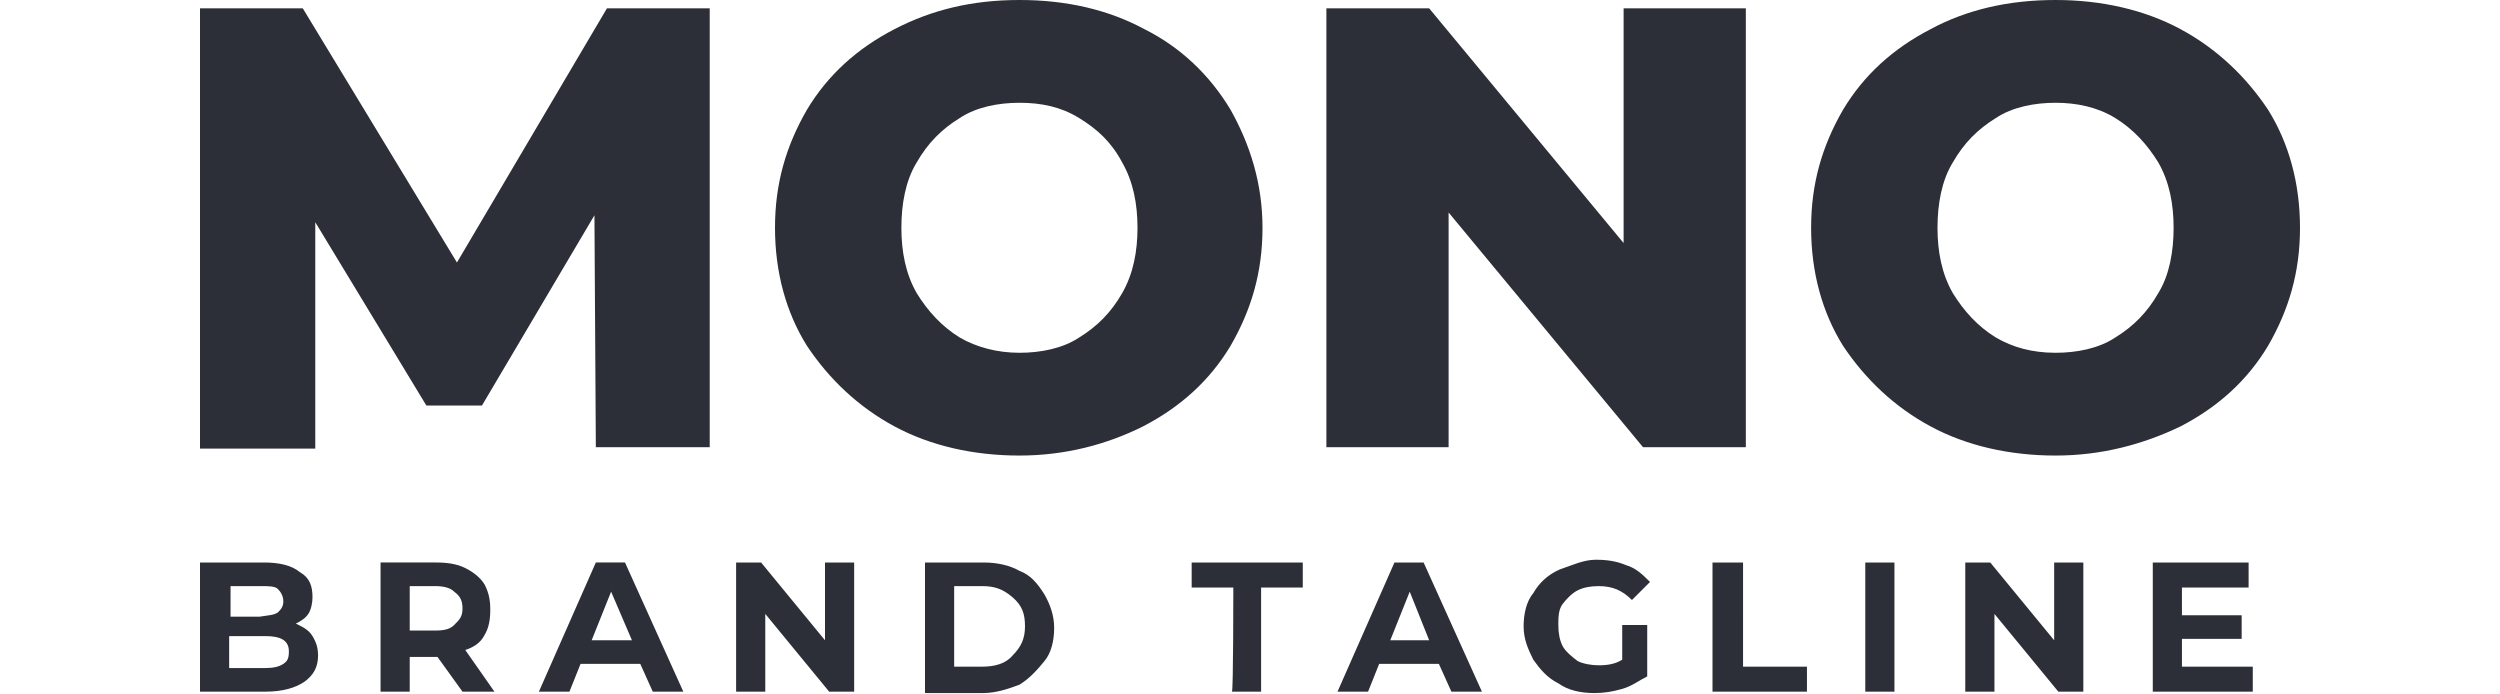
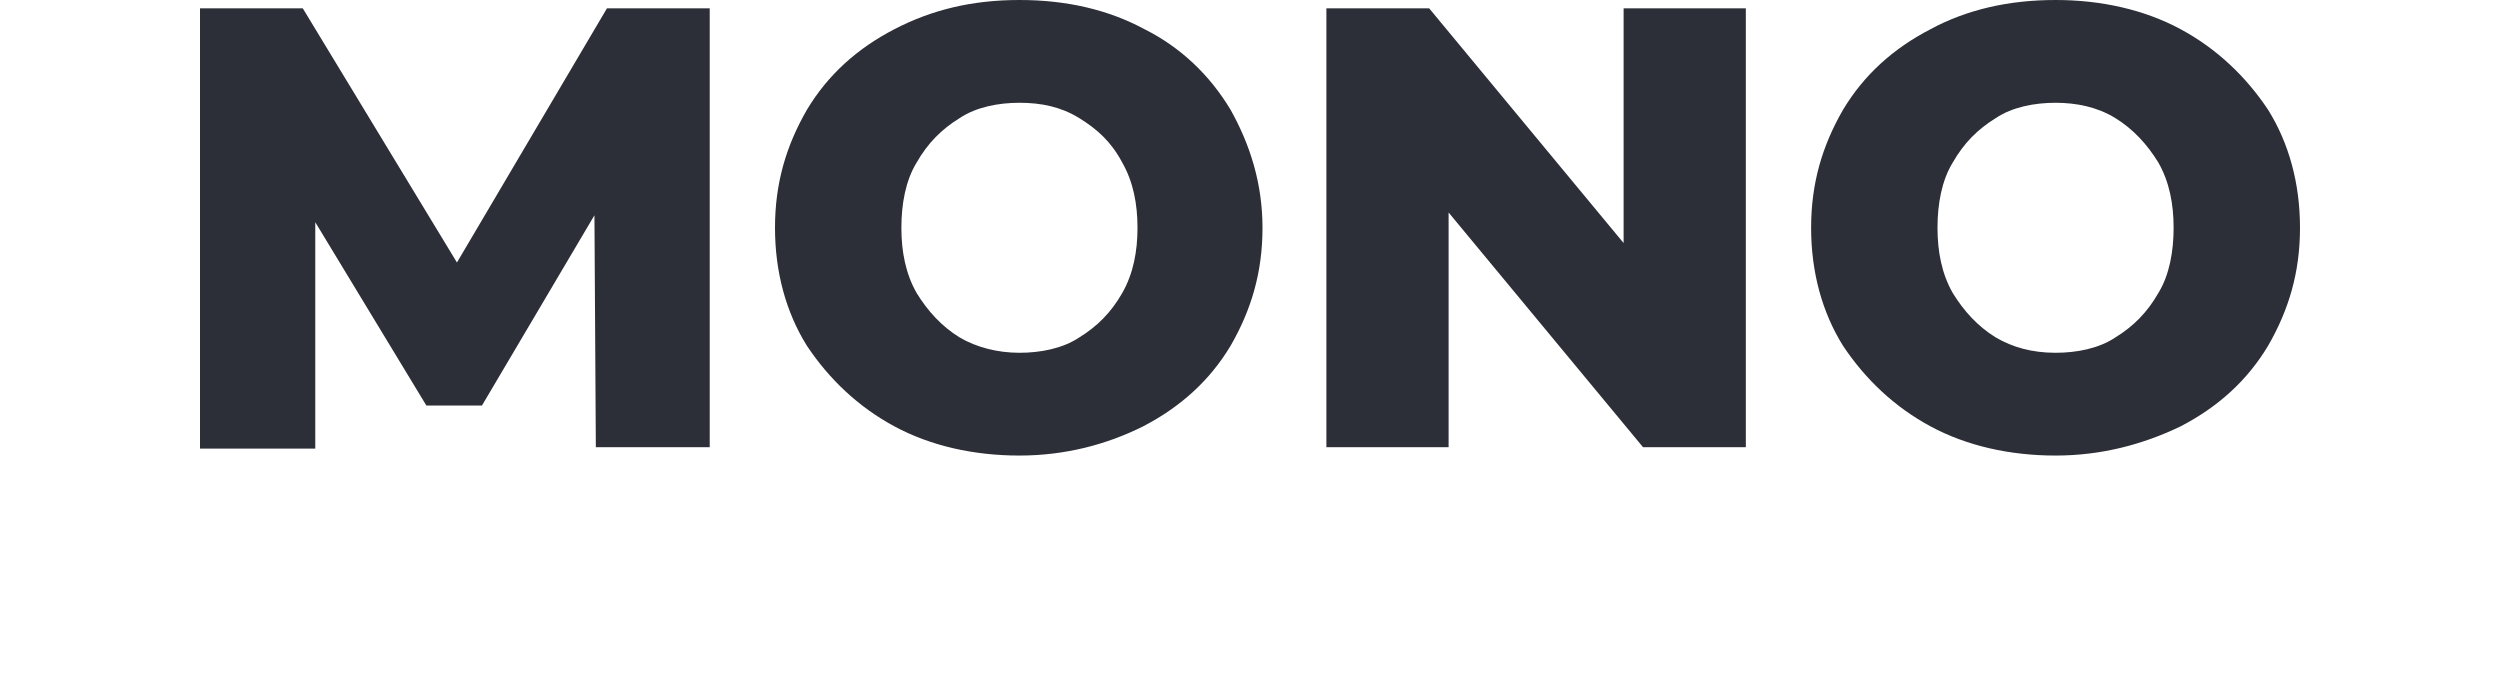
<svg xmlns="http://www.w3.org/2000/svg" id="Layer_1" width="180" height="50">
  <style>.st0{fill:#2c2f38}</style>
  <g id="Page-1">
    <g id="Logo-example-4">
      <path id="Mono" class="st0" d="M42.9 32.2l-.1-16.7-8.1 13.7h-4l-8-13.2v16.3h-8.3V.6h7.4l11.1 18.3L43.7.6h7.4v31.6h-8.2zm30.5.6c-3.3 0-6.4-.7-9-2.1-2.6-1.4-4.7-3.4-6.3-5.8-1.5-2.4-2.3-5.3-2.3-8.5s.8-5.9 2.3-8.5c1.5-2.5 3.6-4.4 6.3-5.8S70 0 73.4 0s6.4.7 9 2.1c2.6 1.3 4.7 3.3 6.2 5.8 1.4 2.5 2.3 5.3 2.3 8.5s-.8 5.9-2.3 8.5c-1.5 2.5-3.6 4.4-6.3 5.8-2.6 1.3-5.6 2.1-8.9 2.1zm0-7.4c1.5 0 3.1-.3 4.3-1.1 1.3-.8 2.3-1.8 3.1-3.2.8-1.4 1.1-3 1.1-4.7s-.3-3.3-1.1-4.7c-.8-1.5-1.8-2.4-3.1-3.2S75 7.4 73.4 7.4c-1.5 0-3.1.3-4.3 1.1-1.3.8-2.3 1.8-3.1 3.2-.8 1.3-1.1 3-1.1 4.7s.3 3.3 1.1 4.7c.8 1.3 1.8 2.4 3.1 3.2 1.2.7 2.7 1.1 4.3 1.1zM125.7.6v31.6h-7.4l-14-16.9v16.9h-8.8V.6h7.4l14 16.9V.6h8.8zM148 32.8c-3.3 0-6.4-.7-9-2.1-2.6-1.4-4.7-3.4-6.3-5.8-1.5-2.4-2.3-5.3-2.3-8.5s.8-5.9 2.3-8.5c1.5-2.5 3.6-4.4 6.3-5.8 2.6-1.4 5.6-2.1 9-2.1 3.3 0 6.4.7 9 2.1 2.6 1.4 4.7 3.4 6.3 5.8 1.5 2.4 2.3 5.3 2.3 8.5s-.8 5.9-2.3 8.5c-1.5 2.5-3.6 4.4-6.3 5.8-2.7 1.3-5.7 2.1-9 2.1zm0-7.4c1.5 0 3.1-.3 4.3-1.1 1.3-.8 2.3-1.8 3.1-3.2.8-1.3 1.1-3 1.1-4.7s-.3-3.3-1.1-4.7c-.8-1.3-1.8-2.4-3.1-3.2-1.3-.8-2.8-1.1-4.3-1.1s-3.1.3-4.3 1.1c-1.3.8-2.3 1.8-3.1 3.2-.8 1.3-1.1 3-1.1 4.7s.3 3.3 1.1 4.7c.8 1.3 1.8 2.4 3.1 3.2 1.2.7 2.6 1.1 4.3 1.1z" />
-       <path id="Brand-Tagline" class="st0" d="M21.3 44.9c.4.2.9.4 1.2.9s.4.9.4 1.4c0 .8-.3 1.4-1 1.9-.6.4-1.5.7-2.8.7h-4.7v-9.3H19c1.1 0 2 .2 2.6.7.7.4.9 1 .9 1.8 0 .4-.1.9-.3 1.2-.2.3-.5.5-.9.7zm-4.7-2.7v2.2h2.1c.6-.1 1-.1 1.3-.3.2-.2.4-.4.4-.8s-.2-.7-.4-.9c-.2-.2-.7-.2-1.2-.2h-2.2zm2.5 5.9c.6 0 1-.1 1.3-.3.3-.2.4-.4.4-.9 0-.8-.6-1.1-1.7-1.1h-2.6v2.3h2.6zm14.2 1.7l-1.8-2.5h-2v2.5h-2.1v-9.3h4c.8 0 1.5.1 2.1.4.6.3 1.1.7 1.4 1.2.3.6.4 1.1.4 1.8s-.1 1.3-.4 1.8c-.3.6-.8.9-1.4 1.1l2.1 3h-2.3zm0-6c0-.6-.2-.9-.6-1.2-.3-.3-.8-.4-1.4-.4h-1.8v3.2h1.8c.7 0 1.1-.1 1.4-.4.4-.4.6-.6.6-1.2zm12.8 4h-4.3l-.8 2h-2.2l4.1-9.3H45l4.2 9.3H47l-.9-2zm-.6-1.7L44 42.6l-1.4 3.5h2.9zm16-5.6v9.3h-1.8l-4.6-5.6v5.6H53v-9.3h1.8l4.6 5.6v-5.6h2.1zm5.1 0h4.2c1 0 1.9.2 2.6.6.8.3 1.3.9 1.8 1.7.4.7.7 1.5.7 2.4 0 .9-.2 1.8-.7 2.4s-1 1.2-1.8 1.7c-.8.3-1.7.6-2.6.6h-4.2v-9.4zm4.1 7.5c.9 0 1.7-.2 2.2-.8.6-.6.9-1.2.9-2.1 0-.9-.2-1.5-.9-2.1-.7-.6-1.3-.8-2.2-.8h-2V48h2zm18.1-5.7h-3v-1.8h8v1.8h-3v7.5h-2.1c.1 0 .1-7.5.1-7.5zm14.8 5.5h-4.3l-.8 2h-2.2l4.1-9.3h2.1l4.2 9.3h-2.2l-.9-2zm-.7-1.7l-1.4-3.5-1.4 3.5h2.8zm13.7-1.1h2v3.7c-.6.3-1.1.7-1.8.9s-1.3.3-2 .3c-1 0-1.9-.2-2.6-.7-.8-.4-1.3-1-1.8-1.7-.4-.8-.7-1.5-.7-2.4 0-.9.2-1.8.7-2.4.4-.7 1-1.3 1.9-1.7.9-.3 1.7-.7 2.6-.7.8 0 1.5.1 2.2.4.7.2 1.2.7 1.7 1.2l-1.3 1.3c-.7-.7-1.4-1-2.4-1-.6 0-1.1.1-1.5.3s-.8.6-1.1 1c-.3.4-.3 1-.3 1.5 0 .6.1 1.1.3 1.5.2.4.7.8 1.1 1.1.4.2 1 .3 1.5.3.7 0 1.2-.1 1.7-.4V45h-.2zm6.8-4.5h2.1V48h4.6v1.8h-6.8v-9.3h.1zm10.9 0h2.1v9.3h-2.1v-9.3zm15.7 0v9.3h-1.8l-4.6-5.6v5.6h-2.1v-9.3h1.8l4.6 5.6v-5.6h2.1zm12.2 7.5v1.8H155v-9.3h6.9v1.8h-4.8v2h4.3V46h-4.3v2h5.1z" />
    </g>
  </g>
</svg>